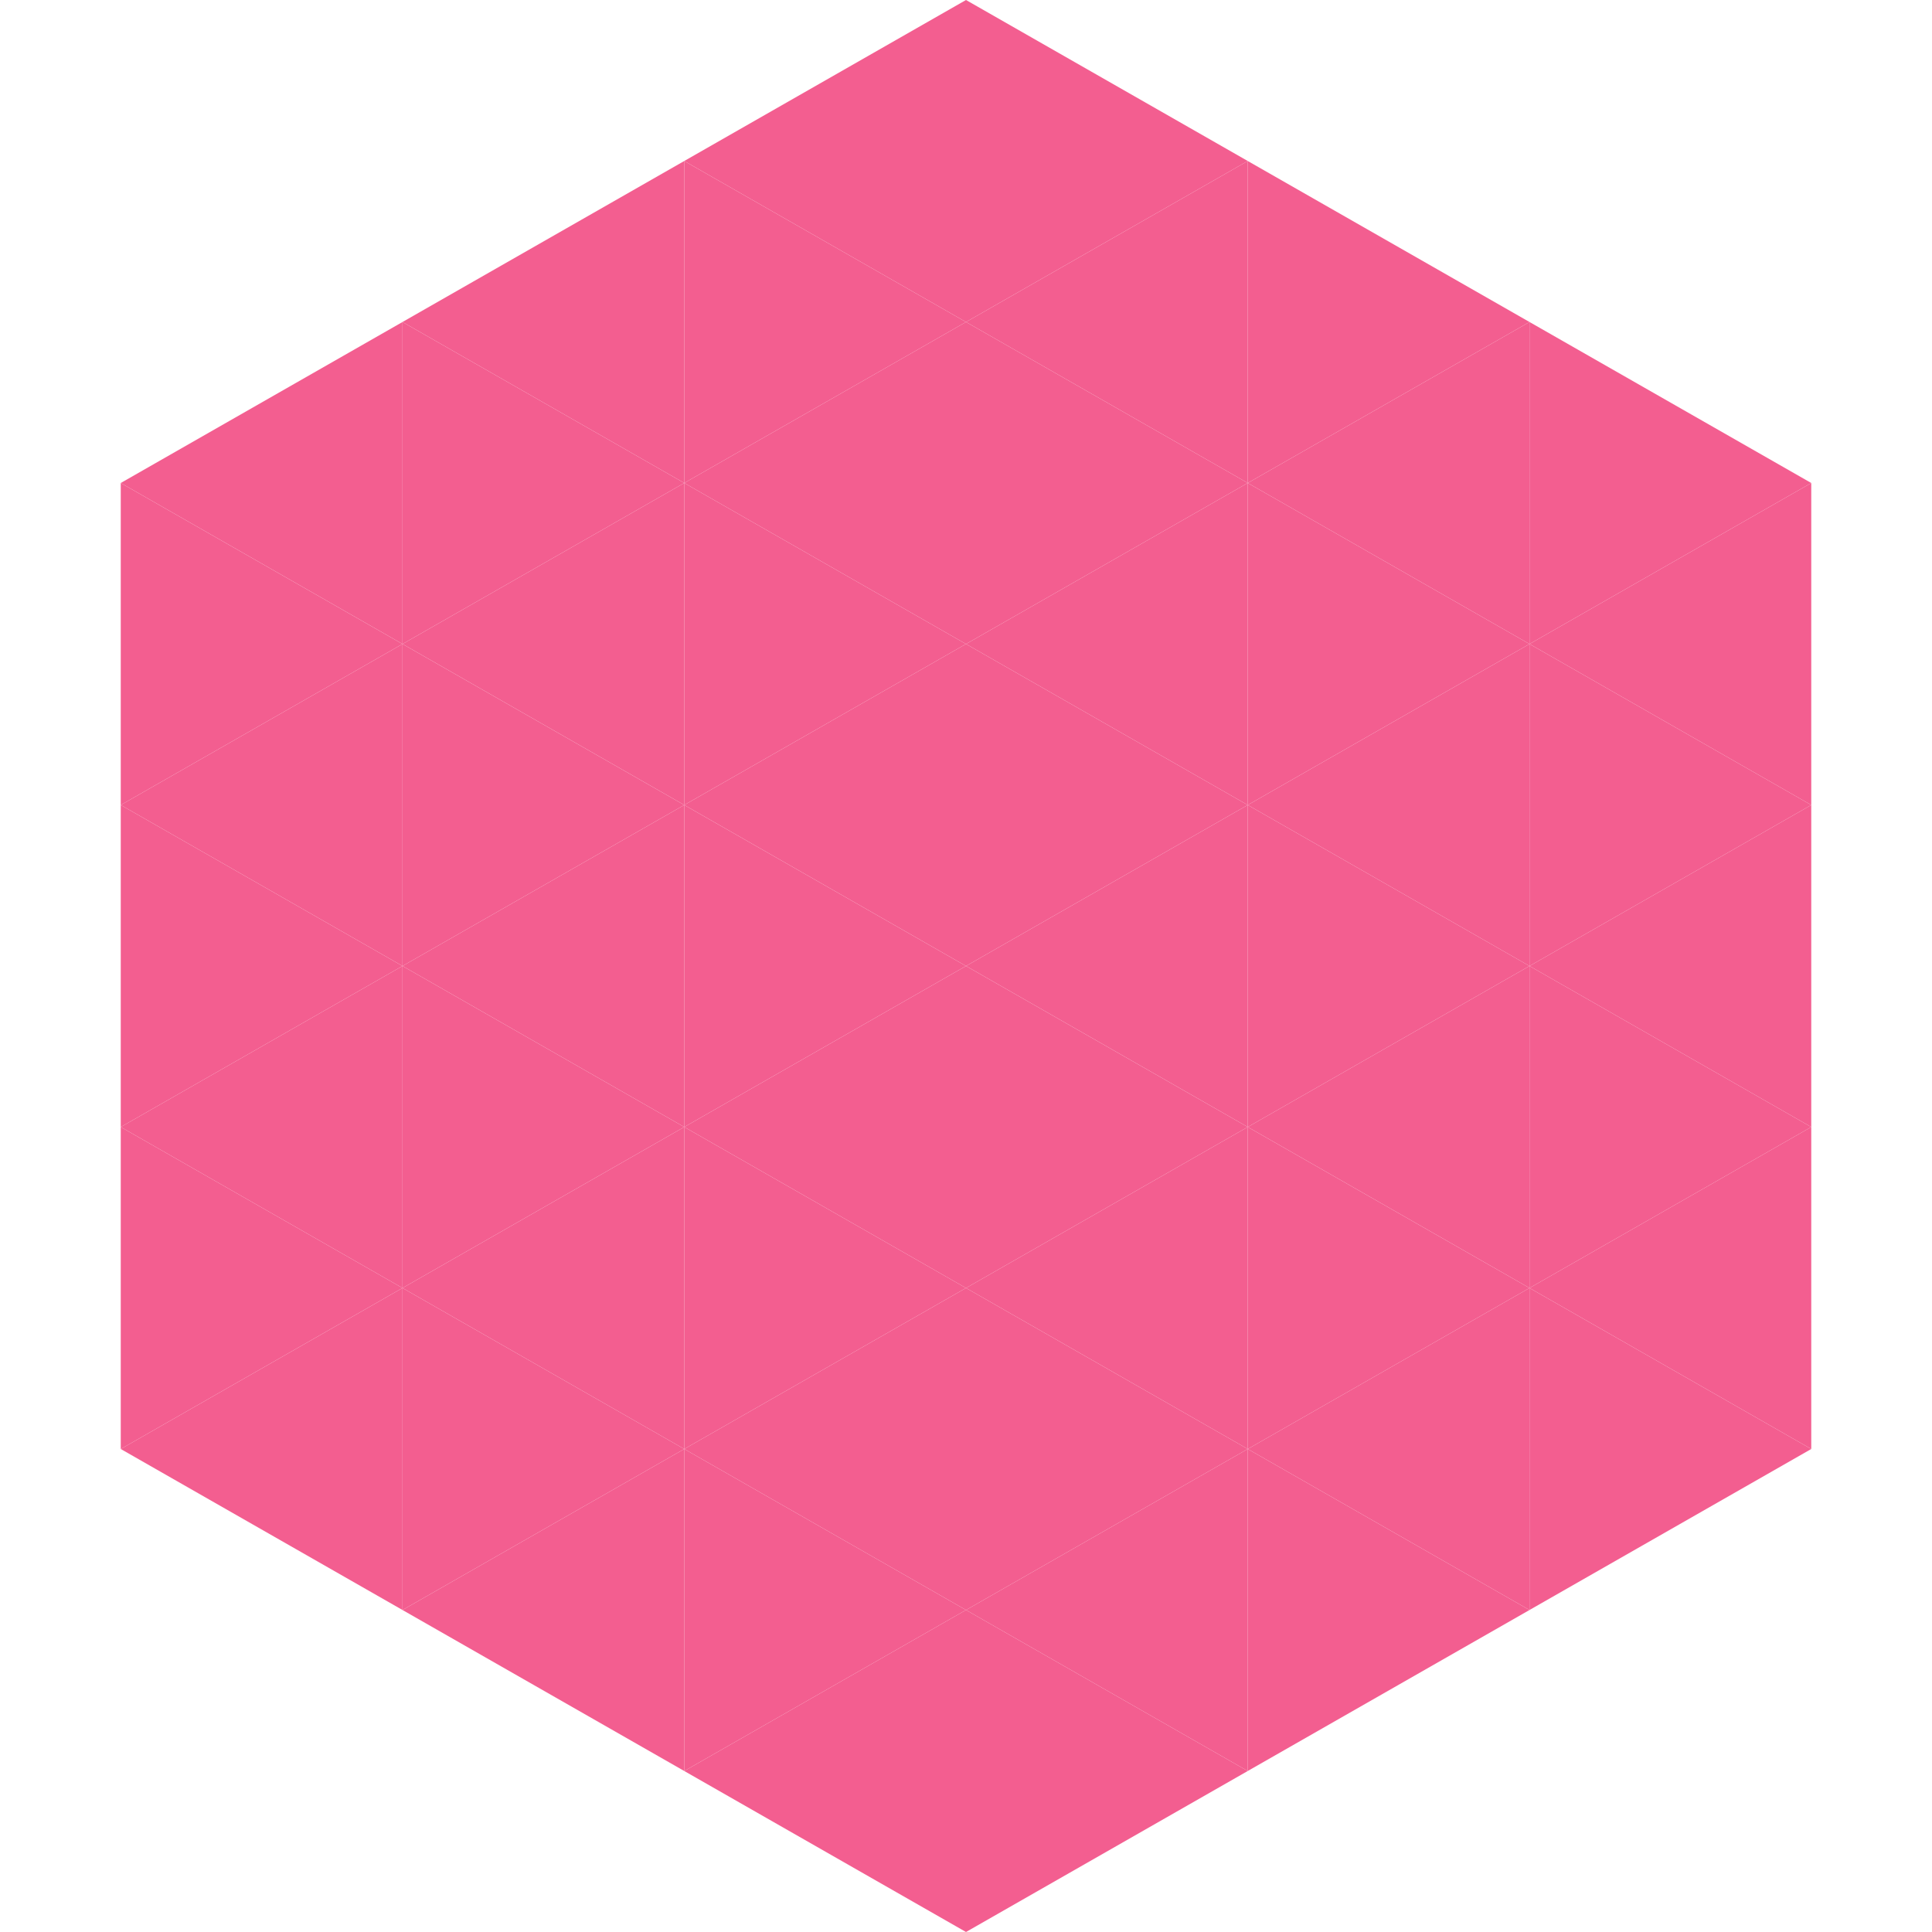
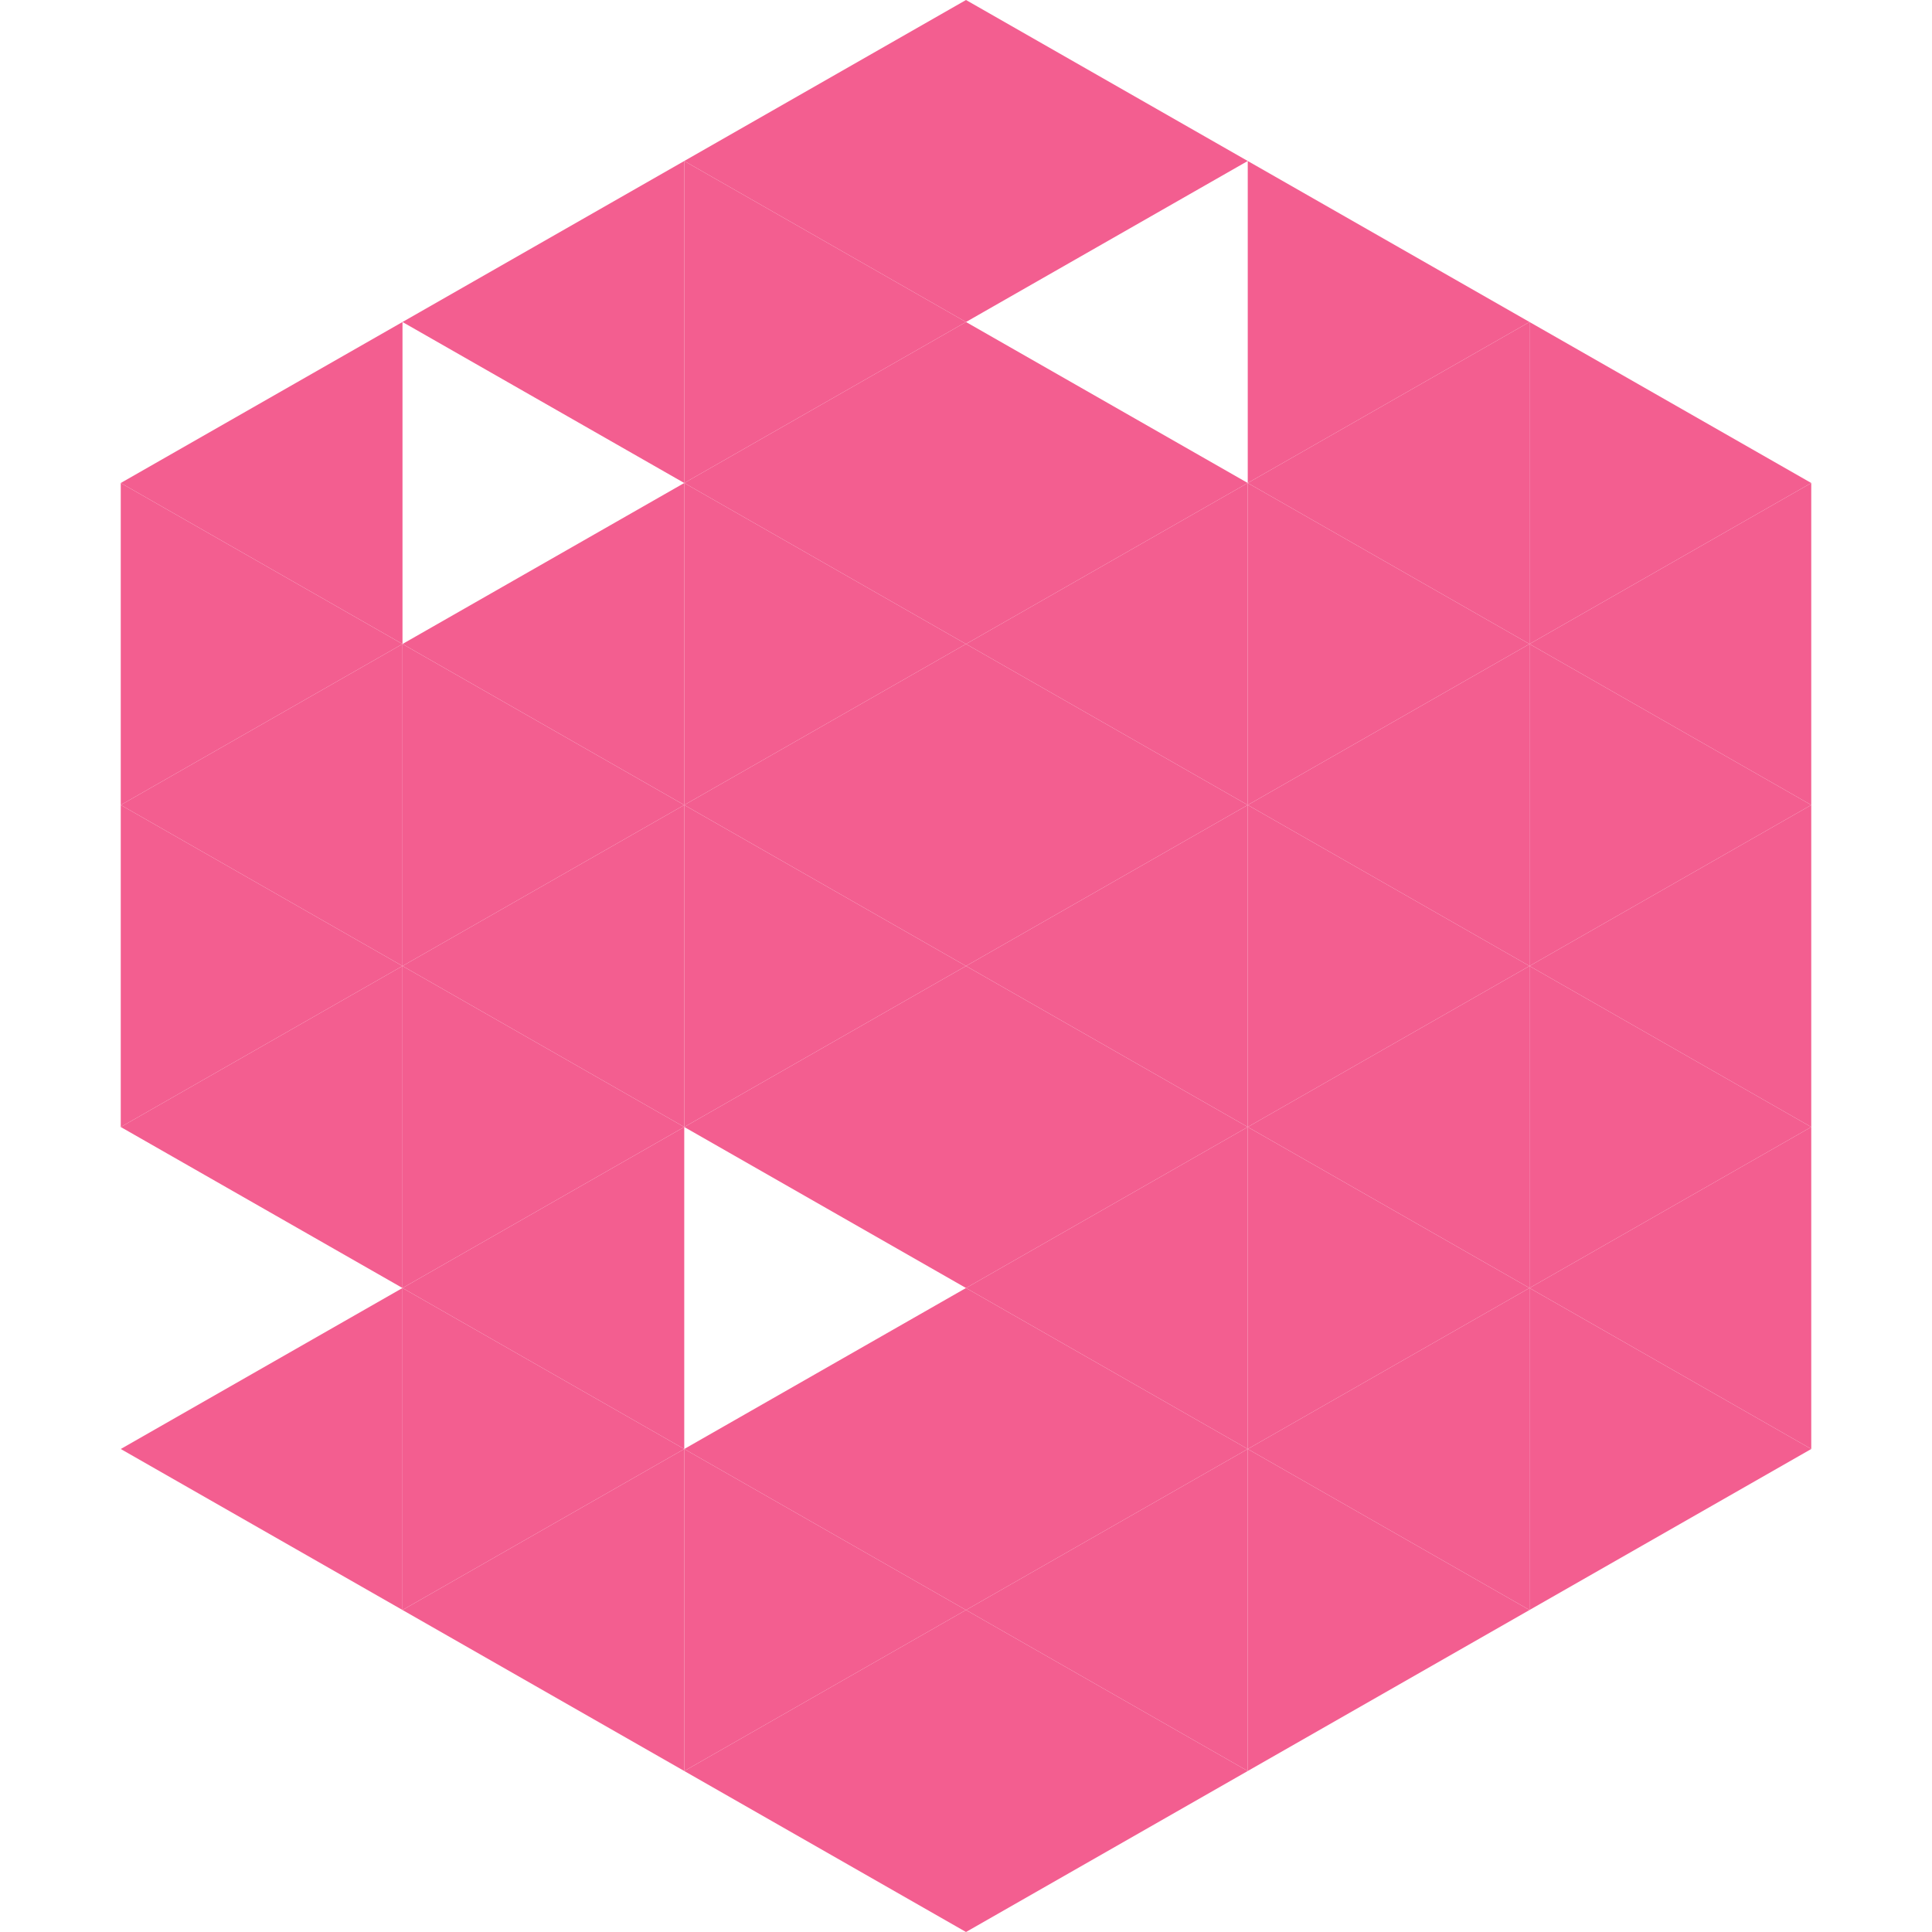
<svg xmlns="http://www.w3.org/2000/svg" width="240" height="240">
  <polygon points="50,40 15,60 50,80" style="fill:rgb(243,94,144)" />
  <polygon points="190,40 225,60 190,80" style="fill:rgb(243,94,144)" />
  <polygon points="15,60 50,80 15,100" style="fill:rgb(243,94,144)" />
  <polygon points="225,60 190,80 225,100" style="fill:rgb(243,94,144)" />
  <polygon points="50,80 15,100 50,120" style="fill:rgb(243,94,144)" />
  <polygon points="190,80 225,100 190,120" style="fill:rgb(243,94,144)" />
  <polygon points="15,100 50,120 15,140" style="fill:rgb(243,94,144)" />
  <polygon points="225,100 190,120 225,140" style="fill:rgb(243,94,144)" />
  <polygon points="50,120 15,140 50,160" style="fill:rgb(243,94,144)" />
  <polygon points="190,120 225,140 190,160" style="fill:rgb(243,94,144)" />
-   <polygon points="15,140 50,160 15,180" style="fill:rgb(243,94,144)" />
  <polygon points="225,140 190,160 225,180" style="fill:rgb(243,94,144)" />
  <polygon points="50,160 15,180 50,200" style="fill:rgb(243,94,144)" />
  <polygon points="190,160 225,180 190,200" style="fill:rgb(243,94,144)" />
-   <polygon points="15,180 50,200 15,220" style="fill:rgb(255,255,255); fill-opacity:0" />
  <polygon points="225,180 190,200 225,220" style="fill:rgb(255,255,255); fill-opacity:0" />
  <polygon points="50,0 85,20 50,40" style="fill:rgb(255,255,255); fill-opacity:0" />
  <polygon points="190,0 155,20 190,40" style="fill:rgb(255,255,255); fill-opacity:0" />
  <polygon points="85,20 50,40 85,60" style="fill:rgb(243,94,144)" />
  <polygon points="155,20 190,40 155,60" style="fill:rgb(243,94,144)" />
-   <polygon points="50,40 85,60 50,80" style="fill:rgb(243,94,144)" />
  <polygon points="190,40 155,60 190,80" style="fill:rgb(243,94,144)" />
  <polygon points="85,60 50,80 85,100" style="fill:rgb(243,94,144)" />
  <polygon points="155,60 190,80 155,100" style="fill:rgb(243,94,144)" />
  <polygon points="50,80 85,100 50,120" style="fill:rgb(243,94,144)" />
  <polygon points="190,80 155,100 190,120" style="fill:rgb(243,94,144)" />
  <polygon points="85,100 50,120 85,140" style="fill:rgb(243,94,144)" />
  <polygon points="155,100 190,120 155,140" style="fill:rgb(243,94,144)" />
  <polygon points="50,120 85,140 50,160" style="fill:rgb(243,94,144)" />
  <polygon points="190,120 155,140 190,160" style="fill:rgb(243,94,144)" />
  <polygon points="85,140 50,160 85,180" style="fill:rgb(243,94,144)" />
  <polygon points="155,140 190,160 155,180" style="fill:rgb(243,94,144)" />
  <polygon points="50,160 85,180 50,200" style="fill:rgb(243,94,144)" />
  <polygon points="190,160 155,180 190,200" style="fill:rgb(243,94,144)" />
  <polygon points="85,180 50,200 85,220" style="fill:rgb(243,94,144)" />
  <polygon points="155,180 190,200 155,220" style="fill:rgb(243,94,144)" />
  <polygon points="120,0 85,20 120,40" style="fill:rgb(243,94,144)" />
  <polygon points="120,0 155,20 120,40" style="fill:rgb(243,94,144)" />
  <polygon points="85,20 120,40 85,60" style="fill:rgb(243,94,144)" />
-   <polygon points="155,20 120,40 155,60" style="fill:rgb(243,94,144)" />
  <polygon points="120,40 85,60 120,80" style="fill:rgb(243,94,144)" />
  <polygon points="120,40 155,60 120,80" style="fill:rgb(243,94,144)" />
  <polygon points="85,60 120,80 85,100" style="fill:rgb(243,94,144)" />
  <polygon points="155,60 120,80 155,100" style="fill:rgb(243,94,144)" />
  <polygon points="120,80 85,100 120,120" style="fill:rgb(243,94,144)" />
  <polygon points="120,80 155,100 120,120" style="fill:rgb(243,94,144)" />
  <polygon points="85,100 120,120 85,140" style="fill:rgb(243,94,144)" />
  <polygon points="155,100 120,120 155,140" style="fill:rgb(243,94,144)" />
  <polygon points="120,120 85,140 120,160" style="fill:rgb(243,94,144)" />
  <polygon points="120,120 155,140 120,160" style="fill:rgb(243,94,144)" />
-   <polygon points="85,140 120,160 85,180" style="fill:rgb(243,94,144)" />
  <polygon points="155,140 120,160 155,180" style="fill:rgb(243,94,144)" />
  <polygon points="120,160 85,180 120,200" style="fill:rgb(243,94,144)" />
  <polygon points="120,160 155,180 120,200" style="fill:rgb(243,94,144)" />
  <polygon points="85,180 120,200 85,220" style="fill:rgb(243,94,144)" />
  <polygon points="155,180 120,200 155,220" style="fill:rgb(243,94,144)" />
  <polygon points="120,200 85,220 120,240" style="fill:rgb(243,94,144)" />
  <polygon points="120,200 155,220 120,240" style="fill:rgb(243,94,144)" />
  <polygon points="85,220 120,240 85,260" style="fill:rgb(255,255,255); fill-opacity:0" />
  <polygon points="155,220 120,240 155,260" style="fill:rgb(255,255,255); fill-opacity:0" />
</svg>